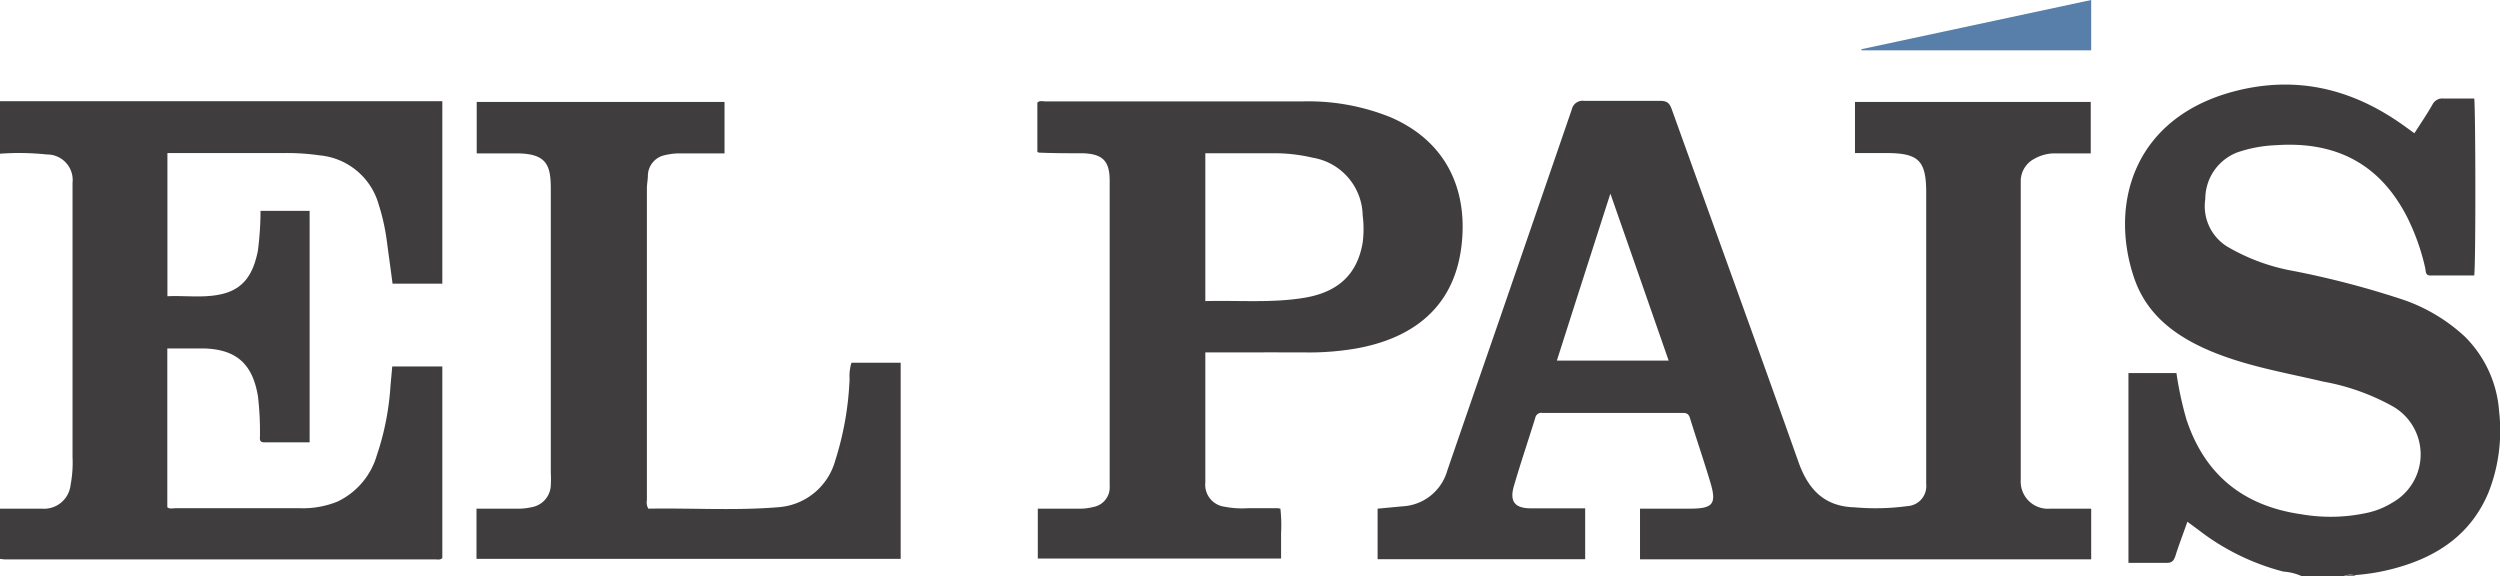
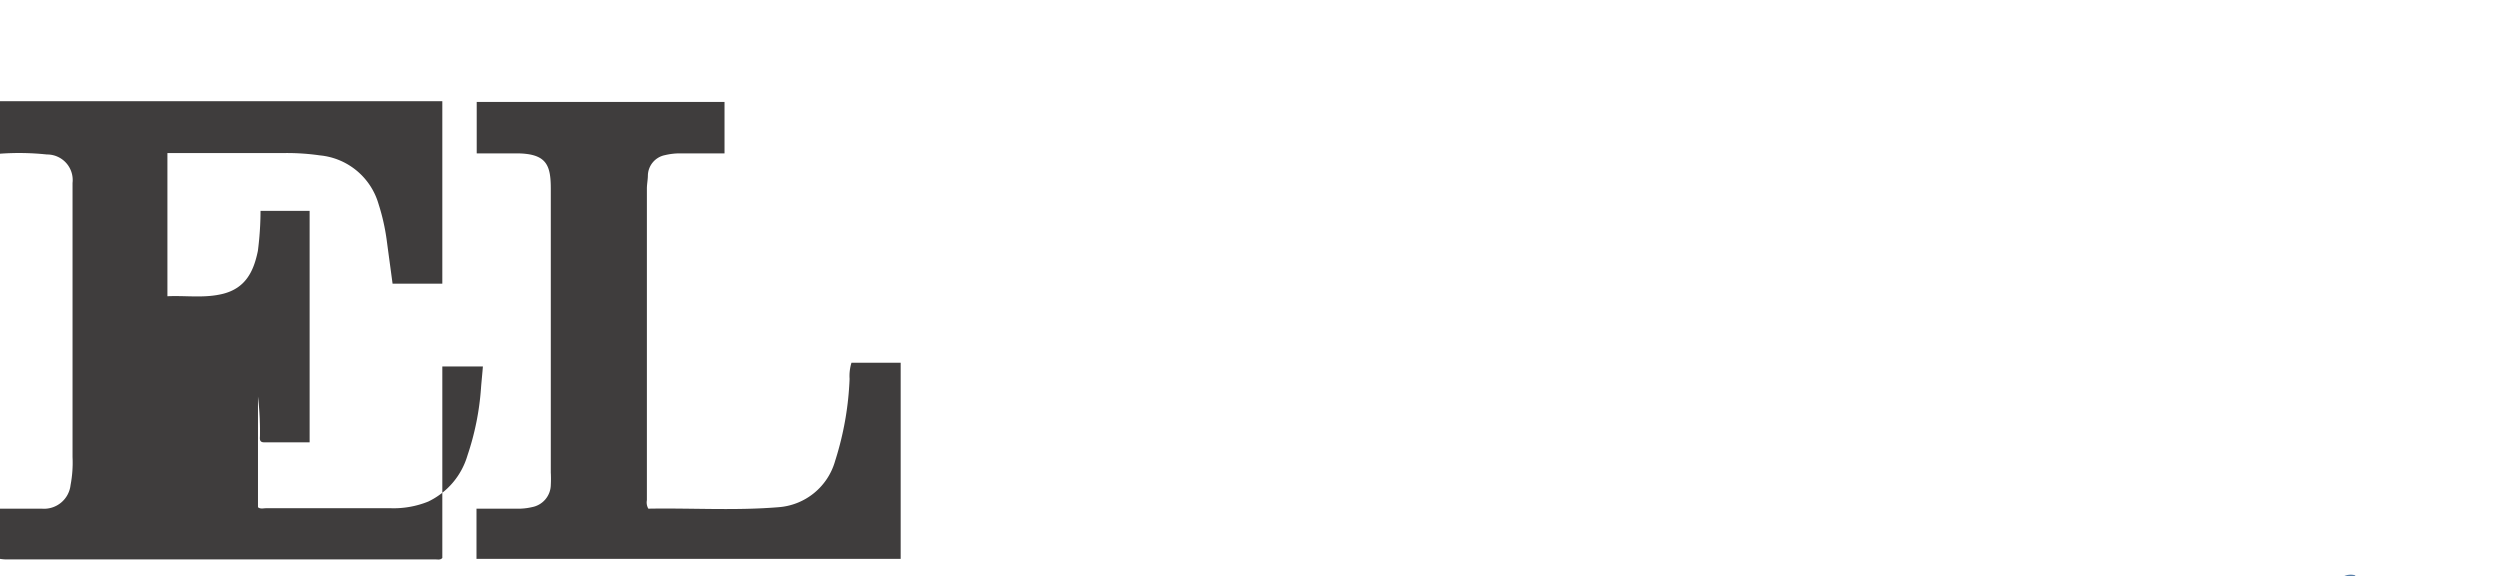
<svg xmlns="http://www.w3.org/2000/svg" viewBox="0 0 226.08 52.13">
  <defs>
    <style>.cls-1{opacity:0.91;}.cls-2{fill:#2c2a2a;}.cls-3{fill:#4672a0;}</style>
  </defs>
  <title>logo-el-pais</title>
  <g id="Capa_2" data-name="Capa 2">
    <g id="Capa_1-2" data-name="Capa 1">
      <g id="EdHHFs.tif" class="cls-1">
-         <path class="cls-2" d="M0,9.15H40v16.5H35.5c-.17-1.29-.35-2.58-.52-3.87a19,19,0,0,0-.75-3.34,6.13,6.13,0,0,0-5.31-4.39,21,21,0,0,0-3.16-.21c-3.36,0-6.71,0-10.07,0-.17,0-.34,0-.55,0V26.79c1.68-.08,3.39.2,5.06-.23,2-.52,2.74-2,3.12-3.87a28.58,28.58,0,0,0,.24-3.62H28V40c-1.37,0-2.74,0-4.11,0-.48,0-.38-.35-.38-.63a27.51,27.51,0,0,0-.18-3.51c-.48-2.94-1.94-4.27-4.9-4.35-1.09,0-2.17,0-3.3,0V45.87c.21.18.48.09.74.09h11.3a8.33,8.33,0,0,0,3.35-.6,6.71,6.71,0,0,0,3.55-4.16,24.38,24.38,0,0,0,1.24-6.27c.05-.58.11-1.17.16-1.79H40V50.46c-.18.19-.39.13-.59.13H.52A4.57,4.57,0,0,1,0,50.54V46c1.26,0,2.53,0,3.79,0a2.41,2.41,0,0,0,2.59-2.13,10.83,10.83,0,0,0,.18-2.54q0-9.54,0-19.08c0-1.9,0-3.81,0-5.71a2.31,2.31,0,0,0-2.32-2.57A23.79,23.79,0,0,0,0,13.9Z" />
-         <path class="cls-2" d="M208.21,52.13a4.85,4.85,0,0,0-1.72-.44,21.2,21.2,0,0,1-7.68-3.77l-1-.74c-.37,1.06-.76,2.06-1.08,3.08-.15.46-.33.66-.85.64-1.11,0-2.23,0-3.4,0V33.74h4.34a31.42,31.42,0,0,0,.9,4.18c1.67,5.06,5.2,7.85,10.42,8.59a15.44,15.44,0,0,0,6.13-.18,7.22,7.22,0,0,0,2.1-.89,5,5,0,0,0,0-8.7,20.25,20.25,0,0,0-6.27-2.23c-3.47-.82-7-1.4-10.33-2.82-3.07-1.32-5.63-3.23-6.76-6.51-2.27-6.61-.15-14.48,9-16.91,5.62-1.48,10.68-.26,15.33,3.06l1,.72c.56-.88,1.13-1.71,1.63-2.59a1,1,0,0,1,1-.55c.93,0,1.87,0,2.78,0,.12.79.15,14.78,0,16-1.32,0-2.66,0-4,0-.42,0-.38-.4-.43-.66a20,20,0,0,0-1.64-4.62c-2.51-4.91-6.56-6.86-11.84-6.5a12.18,12.18,0,0,0-3.54.66A4.51,4.51,0,0,0,199.43,18a4.29,4.29,0,0,0,2,4.31,18.09,18.09,0,0,0,6,2.2,80.83,80.83,0,0,1,10,2.63,15.71,15.71,0,0,1,5.46,3.29A10.58,10.58,0,0,1,226,37.2a15.27,15.27,0,0,1-.93,7.26c-1.58,3.85-4.65,5.9-8.53,6.94a18.68,18.68,0,0,1-3.65.61,1.45,1.45,0,0,0-1,.12Z" />
+         <path class="cls-2" d="M0,9.15H40v16.5H35.5c-.17-1.29-.35-2.58-.52-3.87a19,19,0,0,0-.75-3.34,6.13,6.13,0,0,0-5.31-4.39,21,21,0,0,0-3.16-.21c-3.36,0-6.71,0-10.07,0-.17,0-.34,0-.55,0V26.79c1.68-.08,3.39.2,5.06-.23,2-.52,2.74-2,3.12-3.87a28.58,28.58,0,0,0,.24-3.62H28V40c-1.37,0-2.74,0-4.11,0-.48,0-.38-.35-.38-.63a27.51,27.51,0,0,0-.18-3.51V45.87c.21.18.48.09.74.09h11.3a8.33,8.33,0,0,0,3.35-.6,6.71,6.71,0,0,0,3.55-4.16,24.38,24.38,0,0,0,1.24-6.27c.05-.58.11-1.17.16-1.79H40V50.46c-.18.19-.39.13-.59.13H.52A4.57,4.57,0,0,1,0,50.54V46c1.26,0,2.53,0,3.79,0a2.41,2.41,0,0,0,2.59-2.13,10.83,10.83,0,0,0,.18-2.54q0-9.54,0-19.08c0-1.9,0-3.81,0-5.71a2.31,2.31,0,0,0-2.32-2.57A23.79,23.79,0,0,0,0,13.9Z" />
        <path class="cls-3" d="M211.92,52.13a1.45,1.45,0,0,1,1-.12.14.14,0,0,1,.1.12Z" />
-         <path class="cls-2" d="M189.11,46v4.58h-40.8V46h4.49c2.11,0,2.46-.41,1.87-2.38s-1.23-3.84-1.83-5.77c-.11-.37-.25-.51-.66-.51q-6.35,0-12.71,0a.55.55,0,0,0-.63.44c-.64,2.07-1.34,4.12-1.94,6.19-.4,1.39.09,2,1.56,2s3.23,0,4.89,0v4.6H124.58V46l2.23-.21a4.45,4.45,0,0,0,4.07-3.23q2.28-6.63,4.58-13.26,3.34-9.69,6.68-19.4a1,1,0,0,1,1.11-.78c2.29,0,4.59,0,6.88,0,.62,0,.85.2,1.05.76,3.82,10.64,7.69,21.27,11.47,31.93.89,2.49,2.36,4,5.08,4.07a21.57,21.57,0,0,0,4.75-.11,1.81,1.81,0,0,0,1.71-2c0-.29,0-.58,0-.88V17.41c0-2.89-.68-3.56-3.59-3.57h-2.85V9.22h21.32v4.65h-3.25a3.74,3.74,0,0,0-1.85.49,2.29,2.29,0,0,0-1.23,1.91c0,.38,0,.76,0,1.15q0,12.41,0,24.83c0,.38,0,.76,0,1.14A2.46,2.46,0,0,0,185.4,46C186.6,46,187.81,46,189.11,46ZM145.63,17.51c-1.65,5.13-3.24,10.09-4.84,15.1H150.9C149.15,27.58,147.42,22.63,145.63,17.51Z" />
-         <path class="cls-2" d="M109,31.87v1.37c0,3.46,0,6.93,0,10.39a2,2,0,0,0,1.72,2.19,8.3,8.3,0,0,0,2.11.14h2.74a1,1,0,0,1,.22.05,13.91,13.91,0,0,1,.06,2.24c0,.73,0,1.46,0,2.26h-22V46h3.7a4.79,4.79,0,0,0,1.31-.15,1.8,1.8,0,0,0,1.49-1.91c0-1.35,0-2.7,0-4V16.34c0-1.77-.62-2.42-2.43-2.48-1.32,0-2.64,0-4-.06,0,0,0,0-.11-.08V9.28c.21-.21.49-.11.74-.11H117.8a19.89,19.89,0,0,1,7.92,1.42c5.16,2.21,7,6.66,6.46,11.51-.67,6.14-5,8.6-9.52,9.41a25,25,0,0,1-4.65.36C115,31.86,112,31.87,109,31.87Zm0-4.64c3-.08,6,.18,8.89-.29,3.11-.5,4.85-2.12,5.34-5a9.64,9.64,0,0,0,0-2.46,5.4,5.4,0,0,0-4.53-5.22,15.07,15.07,0,0,0-3.67-.4H109Z" />
        <path class="cls-2" d="M43.09,50.54V46h3.63a5.43,5.43,0,0,0,1.39-.14,2.08,2.08,0,0,0,1.7-2,10.86,10.86,0,0,0,0-1.14c0-8.54,0-17.08,0-25.62,0-2.17-.36-3.23-3.14-3.23H43.11c0-.24,0-.38,0-.53V9.22H65.52v4.65H61.44a5.87,5.87,0,0,0-1.31.16,1.92,1.92,0,0,0-1.54,1.8c0,.4-.09.81-.09,1.22q0,14.09,0,28.18a1.13,1.13,0,0,0,.13.77c3.88-.07,7.82.19,11.74-.13a5.76,5.76,0,0,0,5.15-4.18,27.93,27.93,0,0,0,1.31-7.42A4.12,4.12,0,0,1,77,32.8h4.45V50.54Z" />
-         <path class="cls-3" d="M189.11,4.55H168.33l0-.1L189.11,0Z" />
      </g>
    </g>
  </g>
</svg>